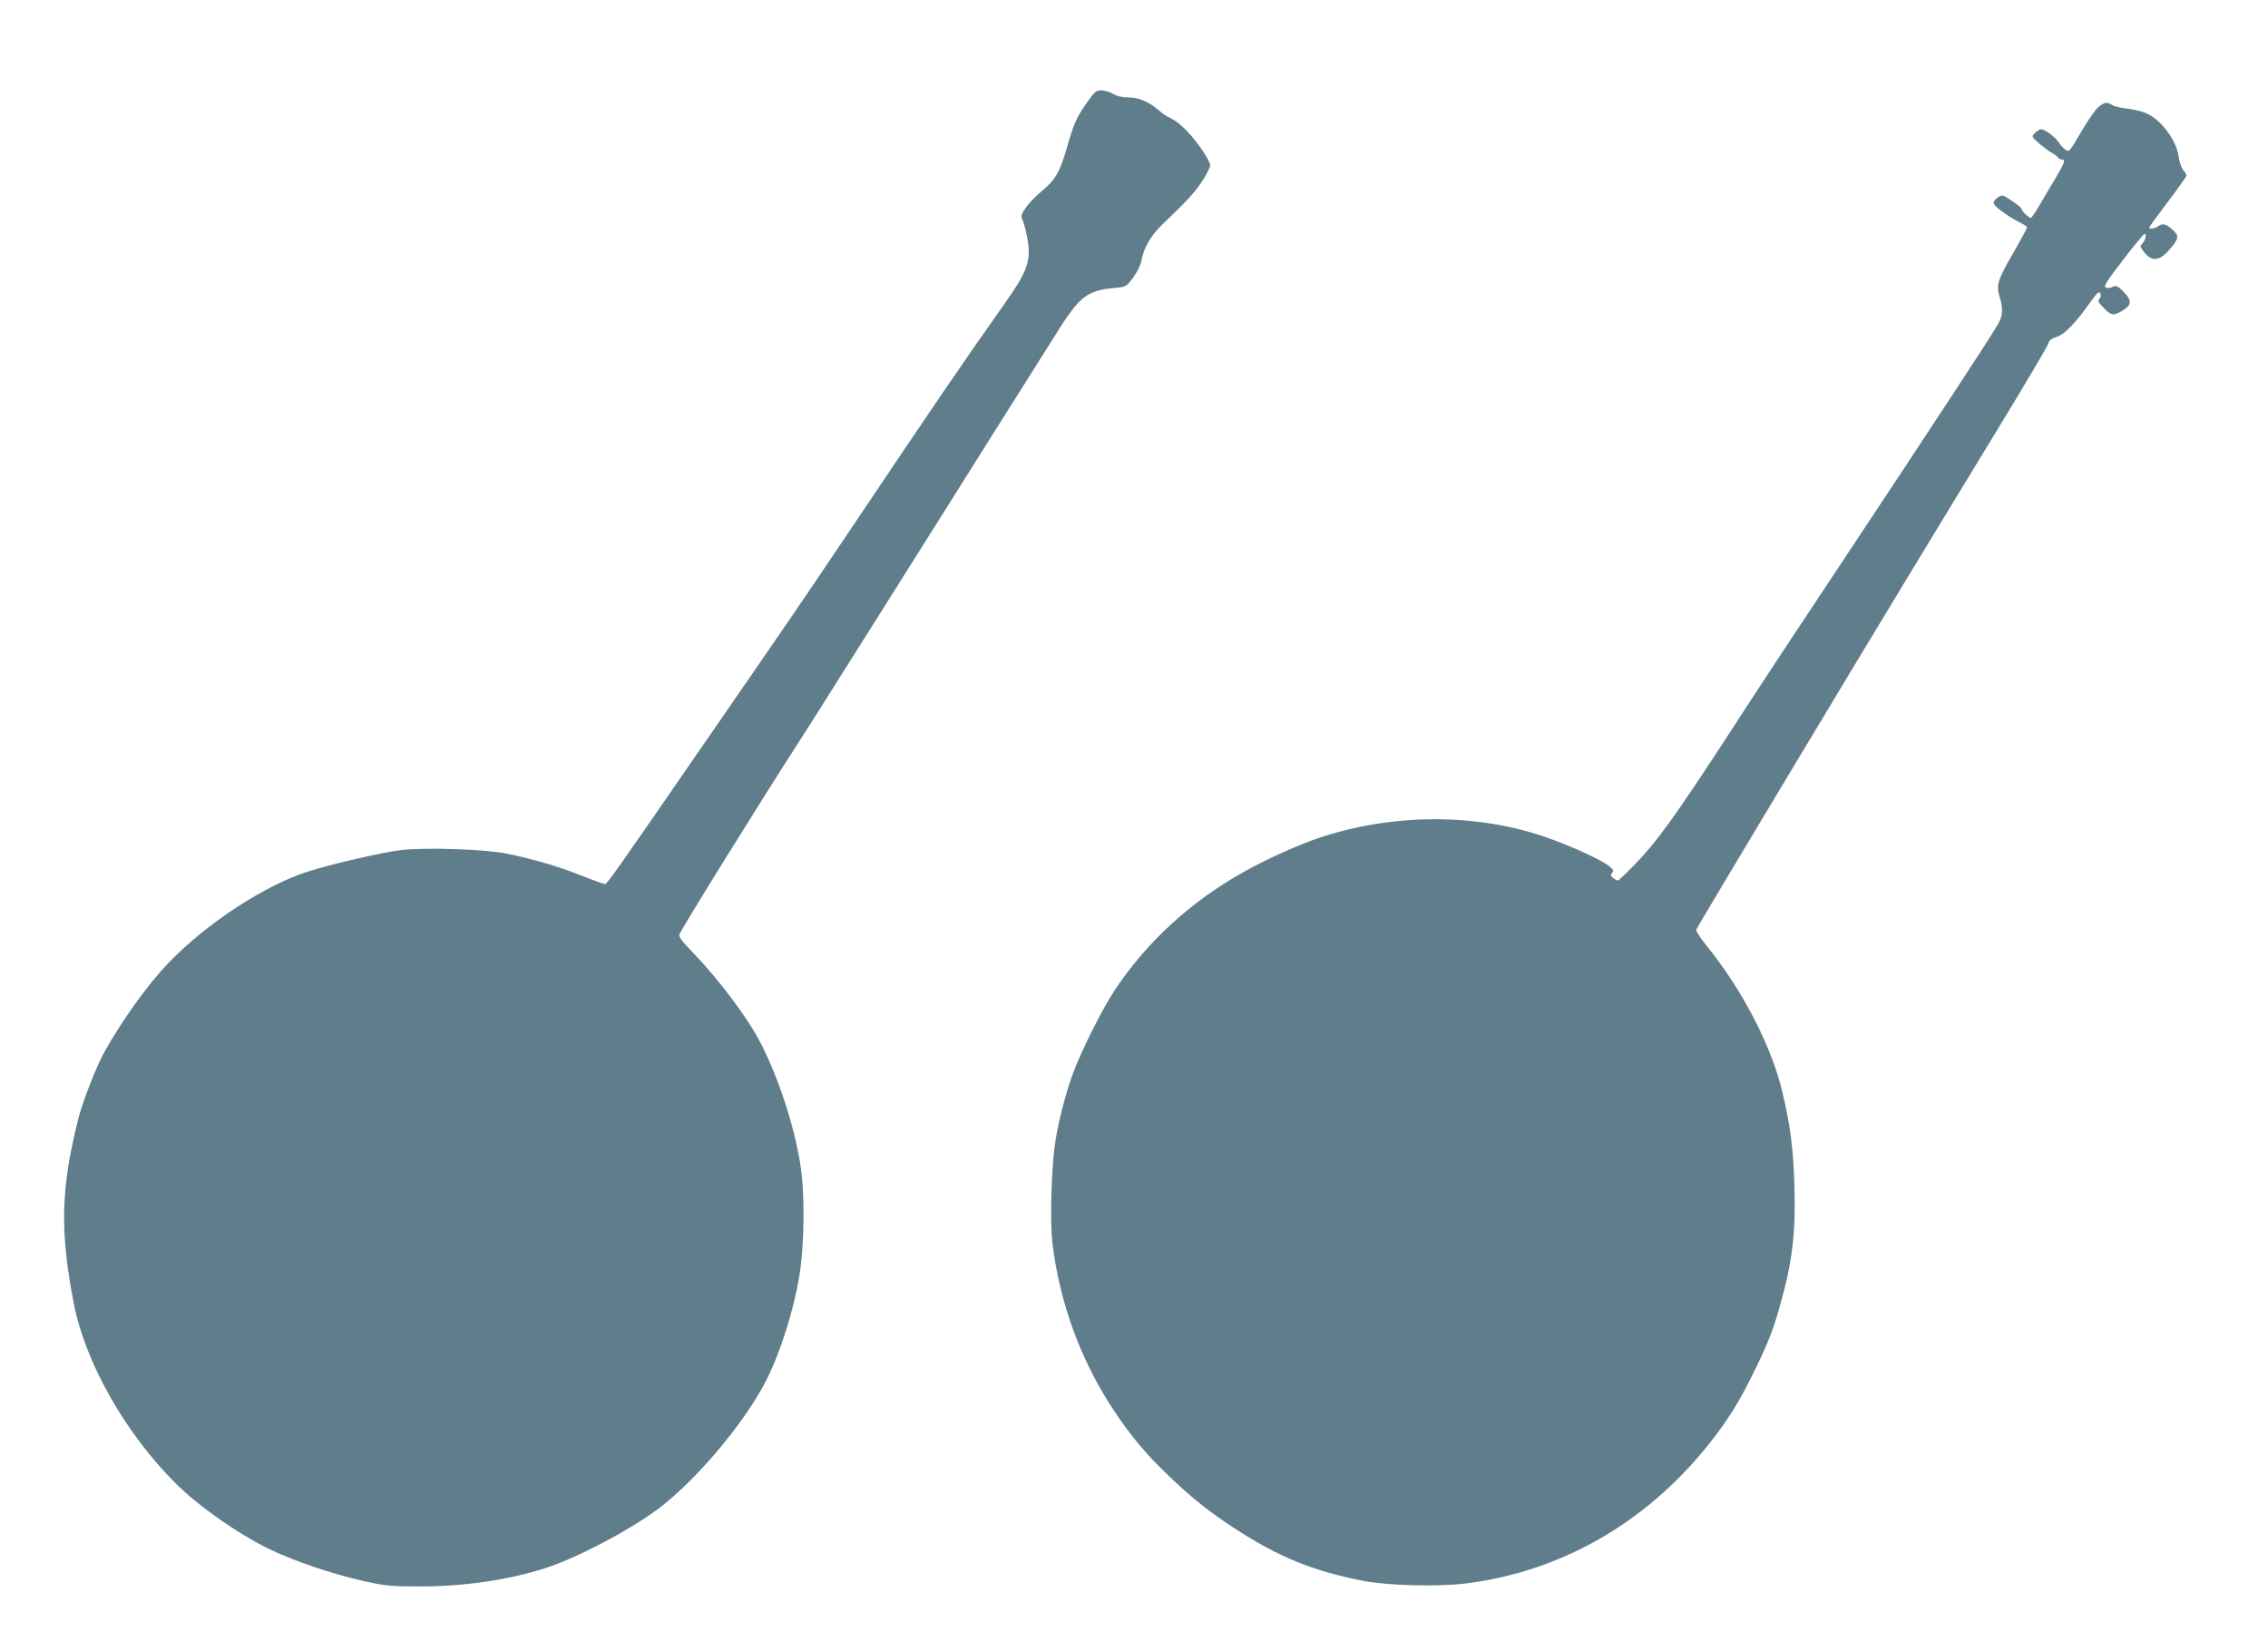
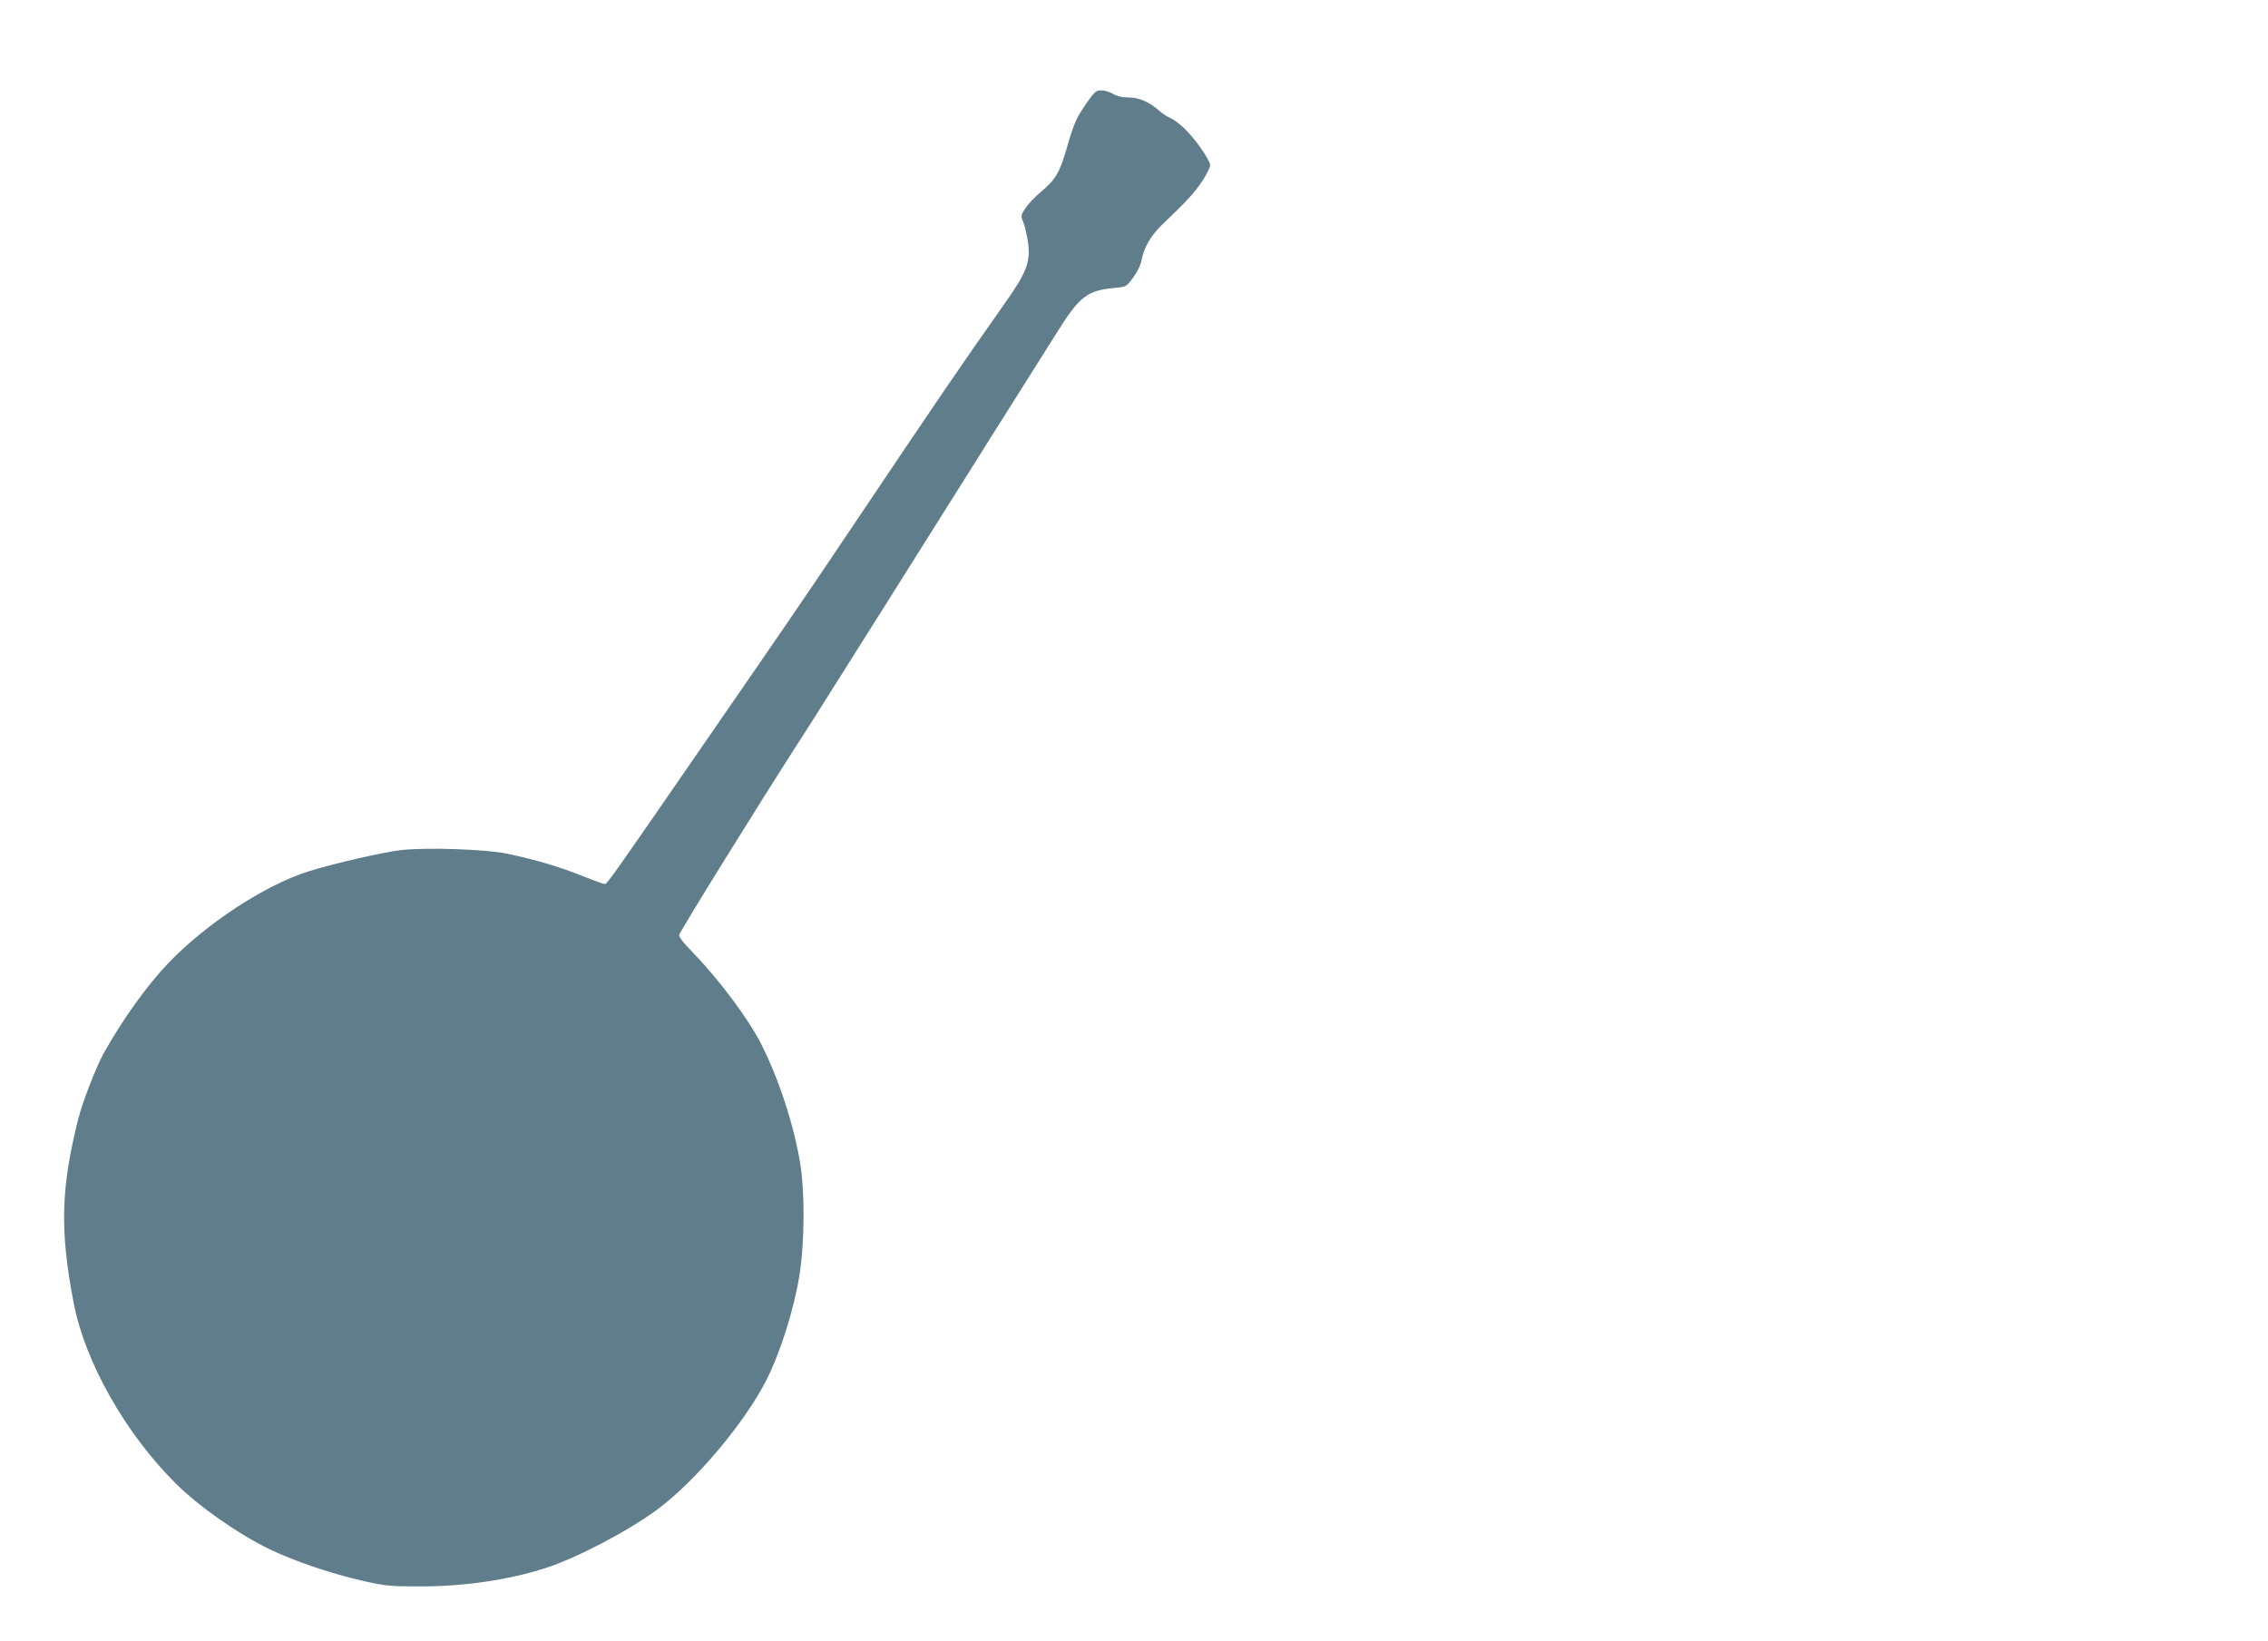
<svg xmlns="http://www.w3.org/2000/svg" version="1.0" width="1280pt" height="926pt" viewBox="0 0 1280 926" preserveAspectRatio="xMidYMid meet">
  <g transform="translate(0,926) scale(0.1,-0.1)" fill="#607d8b" stroke="none">
    <path d="M6132 8678 c-59 -86 -72 -116 -112 -256 -39 -135 -64 -177 -142 -242 -35 -29 -75 -71 -91 -95 -26 -40 -27 -43 -12 -78 8 -20 20 -70 26 -110 17 -114 -5 -173 -135 -356 -248 -352 -338 -483 -931 -1366 -207 -308 -291 -431 -784 -1145 -479 -695 -525 -760 -537 -760 -6 0 -67 22 -137 50 -134 52 -249 86 -412 121 -120 26 -456 37 -602 21 -97 -11 -381 -76 -518 -119 -246 -76 -581 -295 -796 -520 -119 -124 -258 -319 -363 -506 -44 -81 -117 -268 -143 -367 -100 -396 -106 -636 -27 -1045 64 -334 293 -738 578 -1020 131 -130 352 -284 529 -370 141 -67 343 -136 522 -177 129 -29 154 -32 320 -32 251 -1 509 37 715 104 181 59 467 210 631 331 217 162 493 490 615 731 80 159 155 399 186 591 29 183 31 466 4 631 -35 214 -119 473 -219 671 -70 140 -236 363 -385 517 -60 62 -83 92 -78 103 13 35 452 742 676 1090 43 66 116 181 162 255 47 74 140 223 208 330 68 107 161 256 208 330 46 74 106 169 132 210 26 41 103 163 170 270 202 322 269 428 365 580 50 80 141 223 201 319 137 220 177 251 335 266 65 6 66 7 104 58 23 31 42 69 47 96 14 75 53 142 120 206 142 136 177 175 222 241 25 38 46 79 46 92 0 13 -27 61 -60 106 -59 82 -121 141 -171 163 -15 6 -42 25 -60 41 -55 48 -112 72 -171 72 -35 0 -64 7 -86 20 -18 11 -48 20 -66 20 -30 0 -38 -7 -84 -72z" />
-     <path d="M11842 8655 c-17 -14 -60 -77 -97 -140 -64 -110 -67 -114 -87 -101 -12 8 -28 26 -38 41 -21 32 -78 75 -100 75 -9 0 -25 -10 -36 -21 -19 -21 -19 -21 25 -59 24 -21 56 -44 70 -52 14 -7 30 -19 34 -25 4 -7 15 -13 22 -13 24 0 18 -17 -33 -104 -27 -44 -68 -114 -91 -153 -23 -40 -45 -73 -50 -73 -11 0 -51 39 -51 50 0 6 -25 26 -55 46 -53 36 -55 36 -80 20 -15 -10 -25 -25 -23 -34 3 -18 87 -78 150 -109 21 -10 38 -22 38 -27 0 -5 -34 -67 -75 -139 -91 -157 -100 -185 -80 -251 20 -67 19 -104 -5 -149 -35 -64 -321 -501 -1005 -1532 -150 -225 -307 -464 -350 -530 -43 -66 -108 -165 -143 -220 -337 -517 -432 -649 -568 -787 -42 -43 -80 -78 -83 -78 -4 0 -16 6 -26 14 -16 11 -17 17 -7 29 11 13 8 19 -20 41 -55 41 -234 121 -378 169 -389 129 -860 123 -1261 -14 -115 -39 -291 -118 -410 -185 -305 -168 -561 -403 -742 -679 -70 -108 -183 -333 -232 -465 -44 -118 -91 -308 -104 -420 -19 -158 -24 -420 -12 -530 40 -341 160 -668 346 -949 97 -146 177 -242 309 -369 130 -125 225 -201 370 -296 249 -163 443 -242 726 -298 145 -28 423 -35 585 -15 532 67 1006 337 1358 772 111 138 175 238 261 412 80 162 112 241 150 378 72 252 91 411 83 685 -6 207 -22 332 -67 523 -60 258 -223 574 -425 825 -37 45 -65 88 -62 95 7 18 860 1440 1174 1957 148 245 391 643 538 885 147 242 271 451 275 465 4 18 17 29 48 39 45 14 108 80 194 202 34 47 44 56 51 44 5 -10 4 -22 -4 -31 -10 -12 -7 -20 17 -45 48 -51 60 -53 110 -24 51 30 56 55 21 95 -42 46 -54 52 -76 40 -13 -6 -27 -7 -37 -2 -12 7 6 36 98 155 62 81 116 147 121 147 13 0 7 -33 -10 -52 -16 -17 -15 -20 4 -46 47 -64 92 -58 157 21 43 53 44 66 9 99 -37 34 -57 39 -80 23 -18 -15 -53 -20 -53 -9 0 4 47 69 105 145 58 77 105 143 105 148 0 4 -8 19 -19 32 -10 13 -22 47 -25 75 -13 94 -100 209 -185 246 -24 10 -72 21 -105 25 -34 3 -71 12 -83 19 -31 20 -47 18 -81 -11z" />
  </g>
</svg>